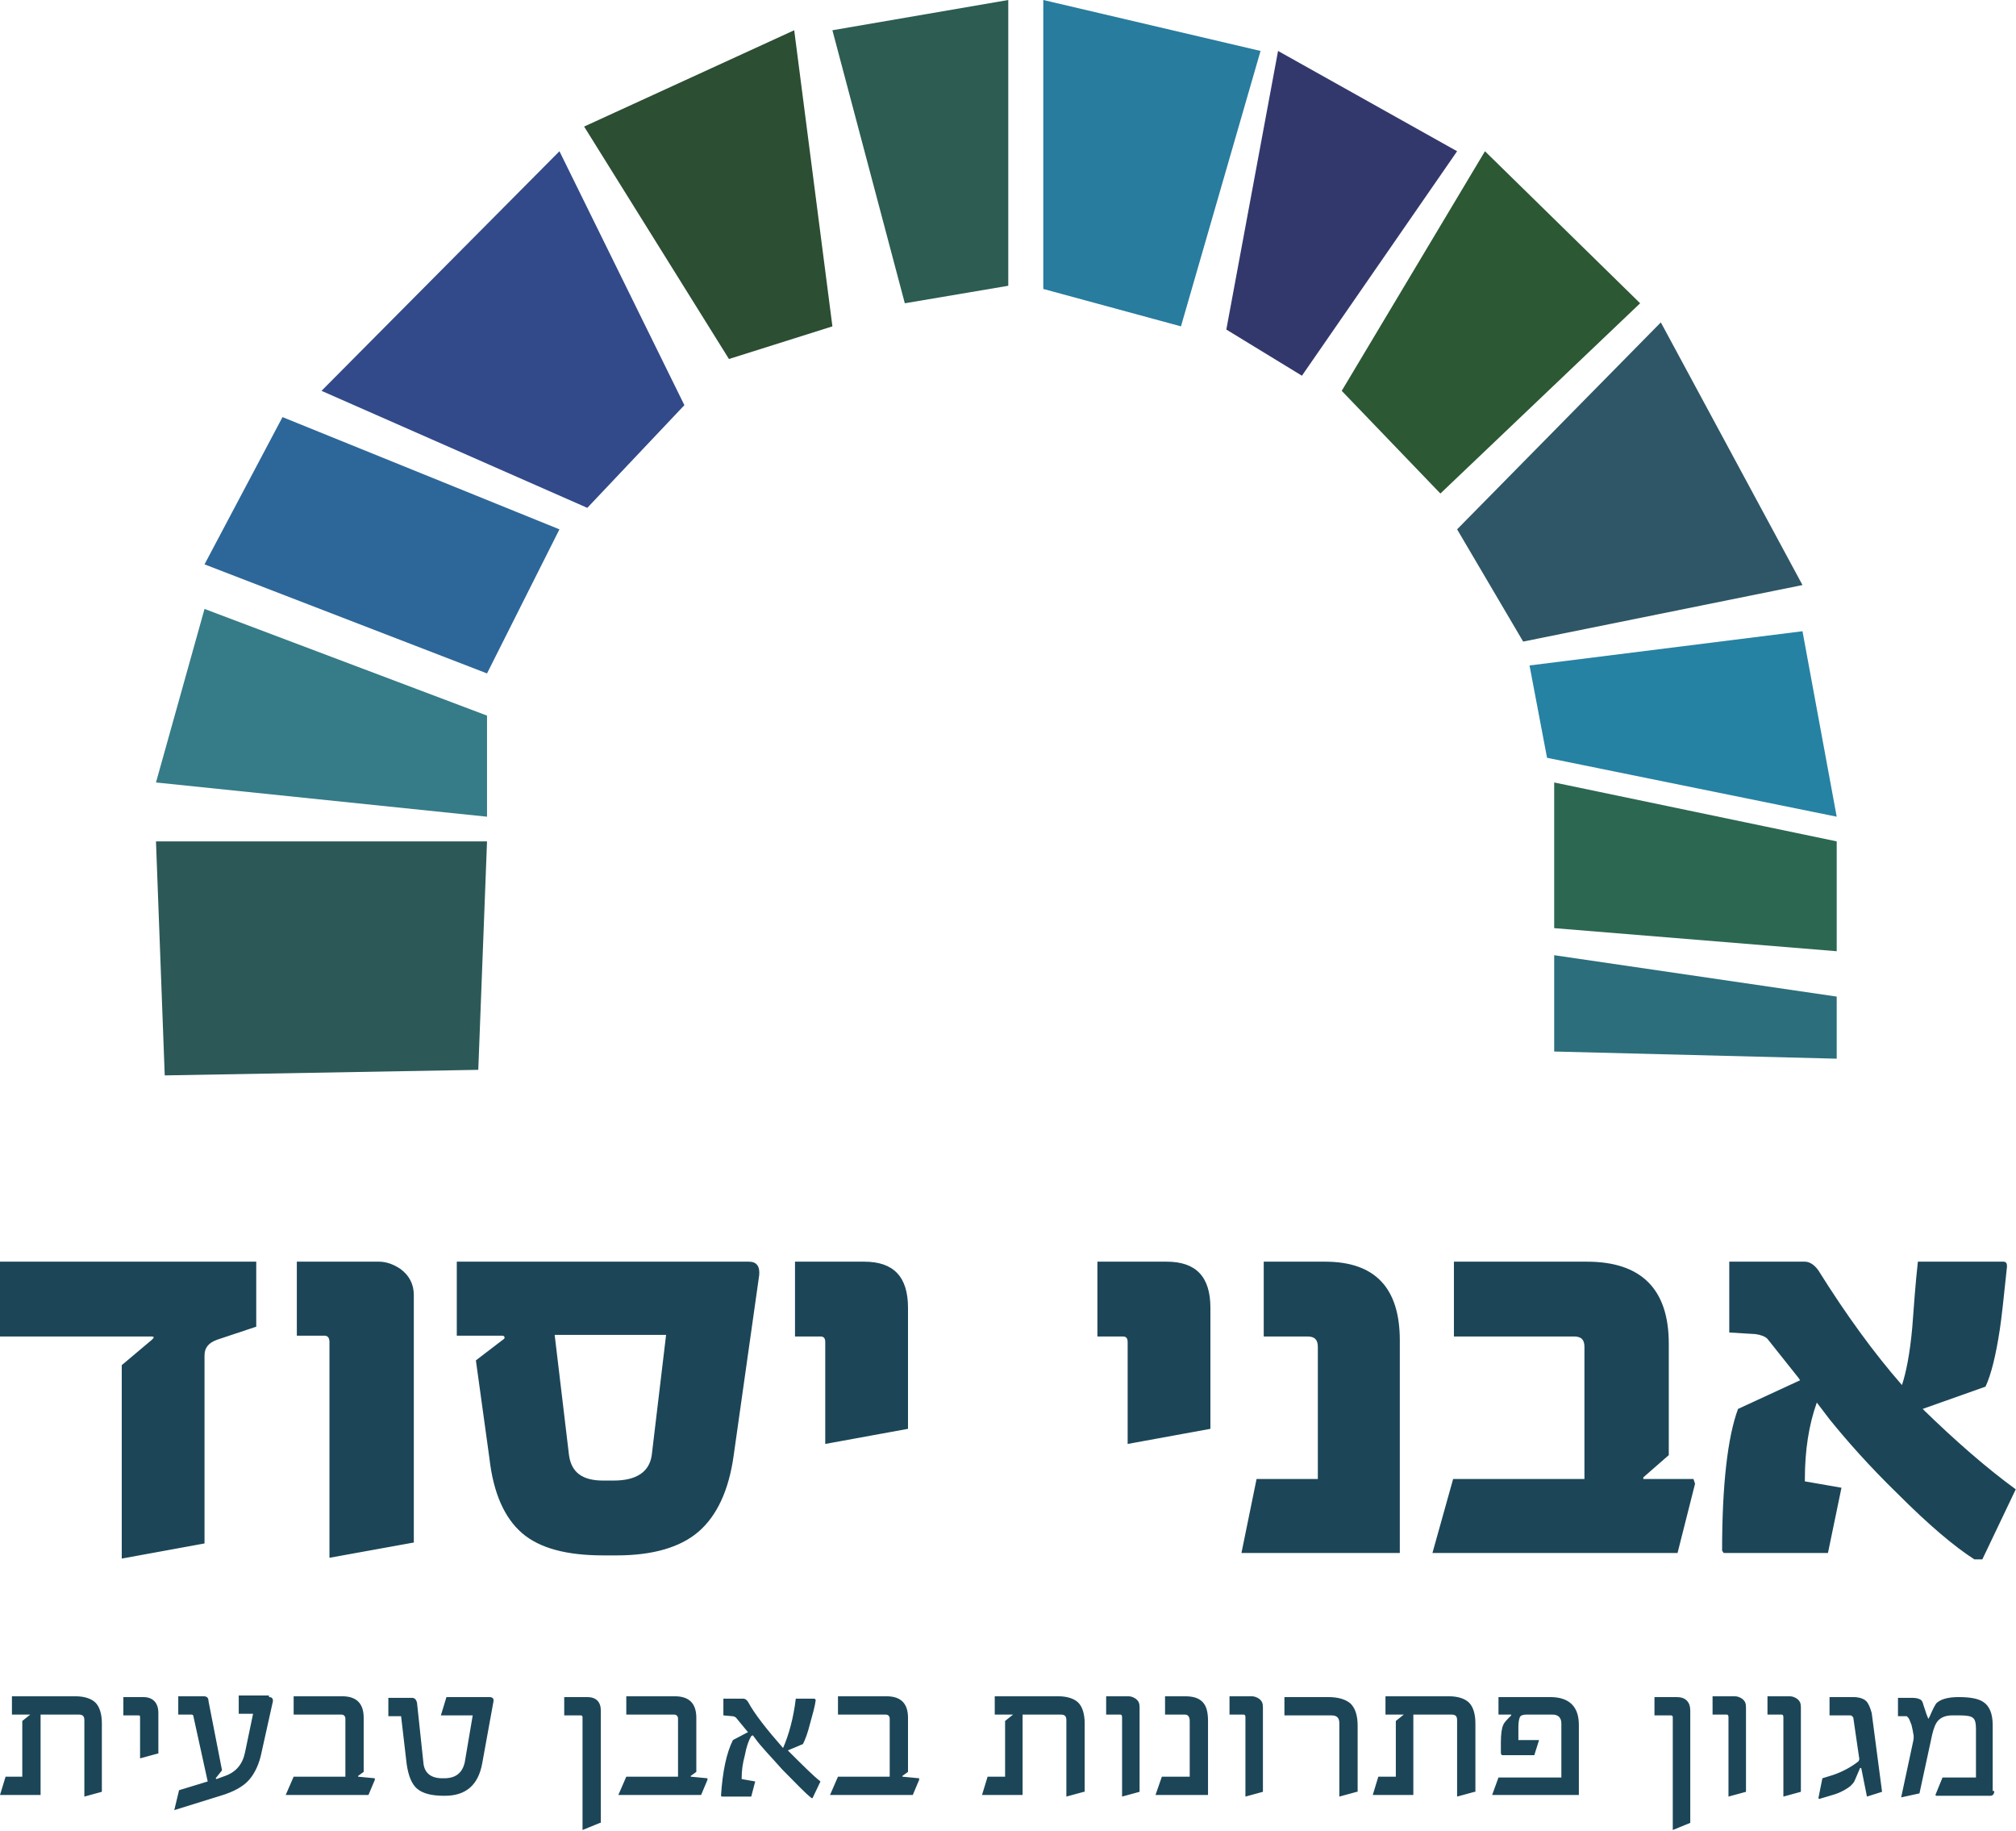
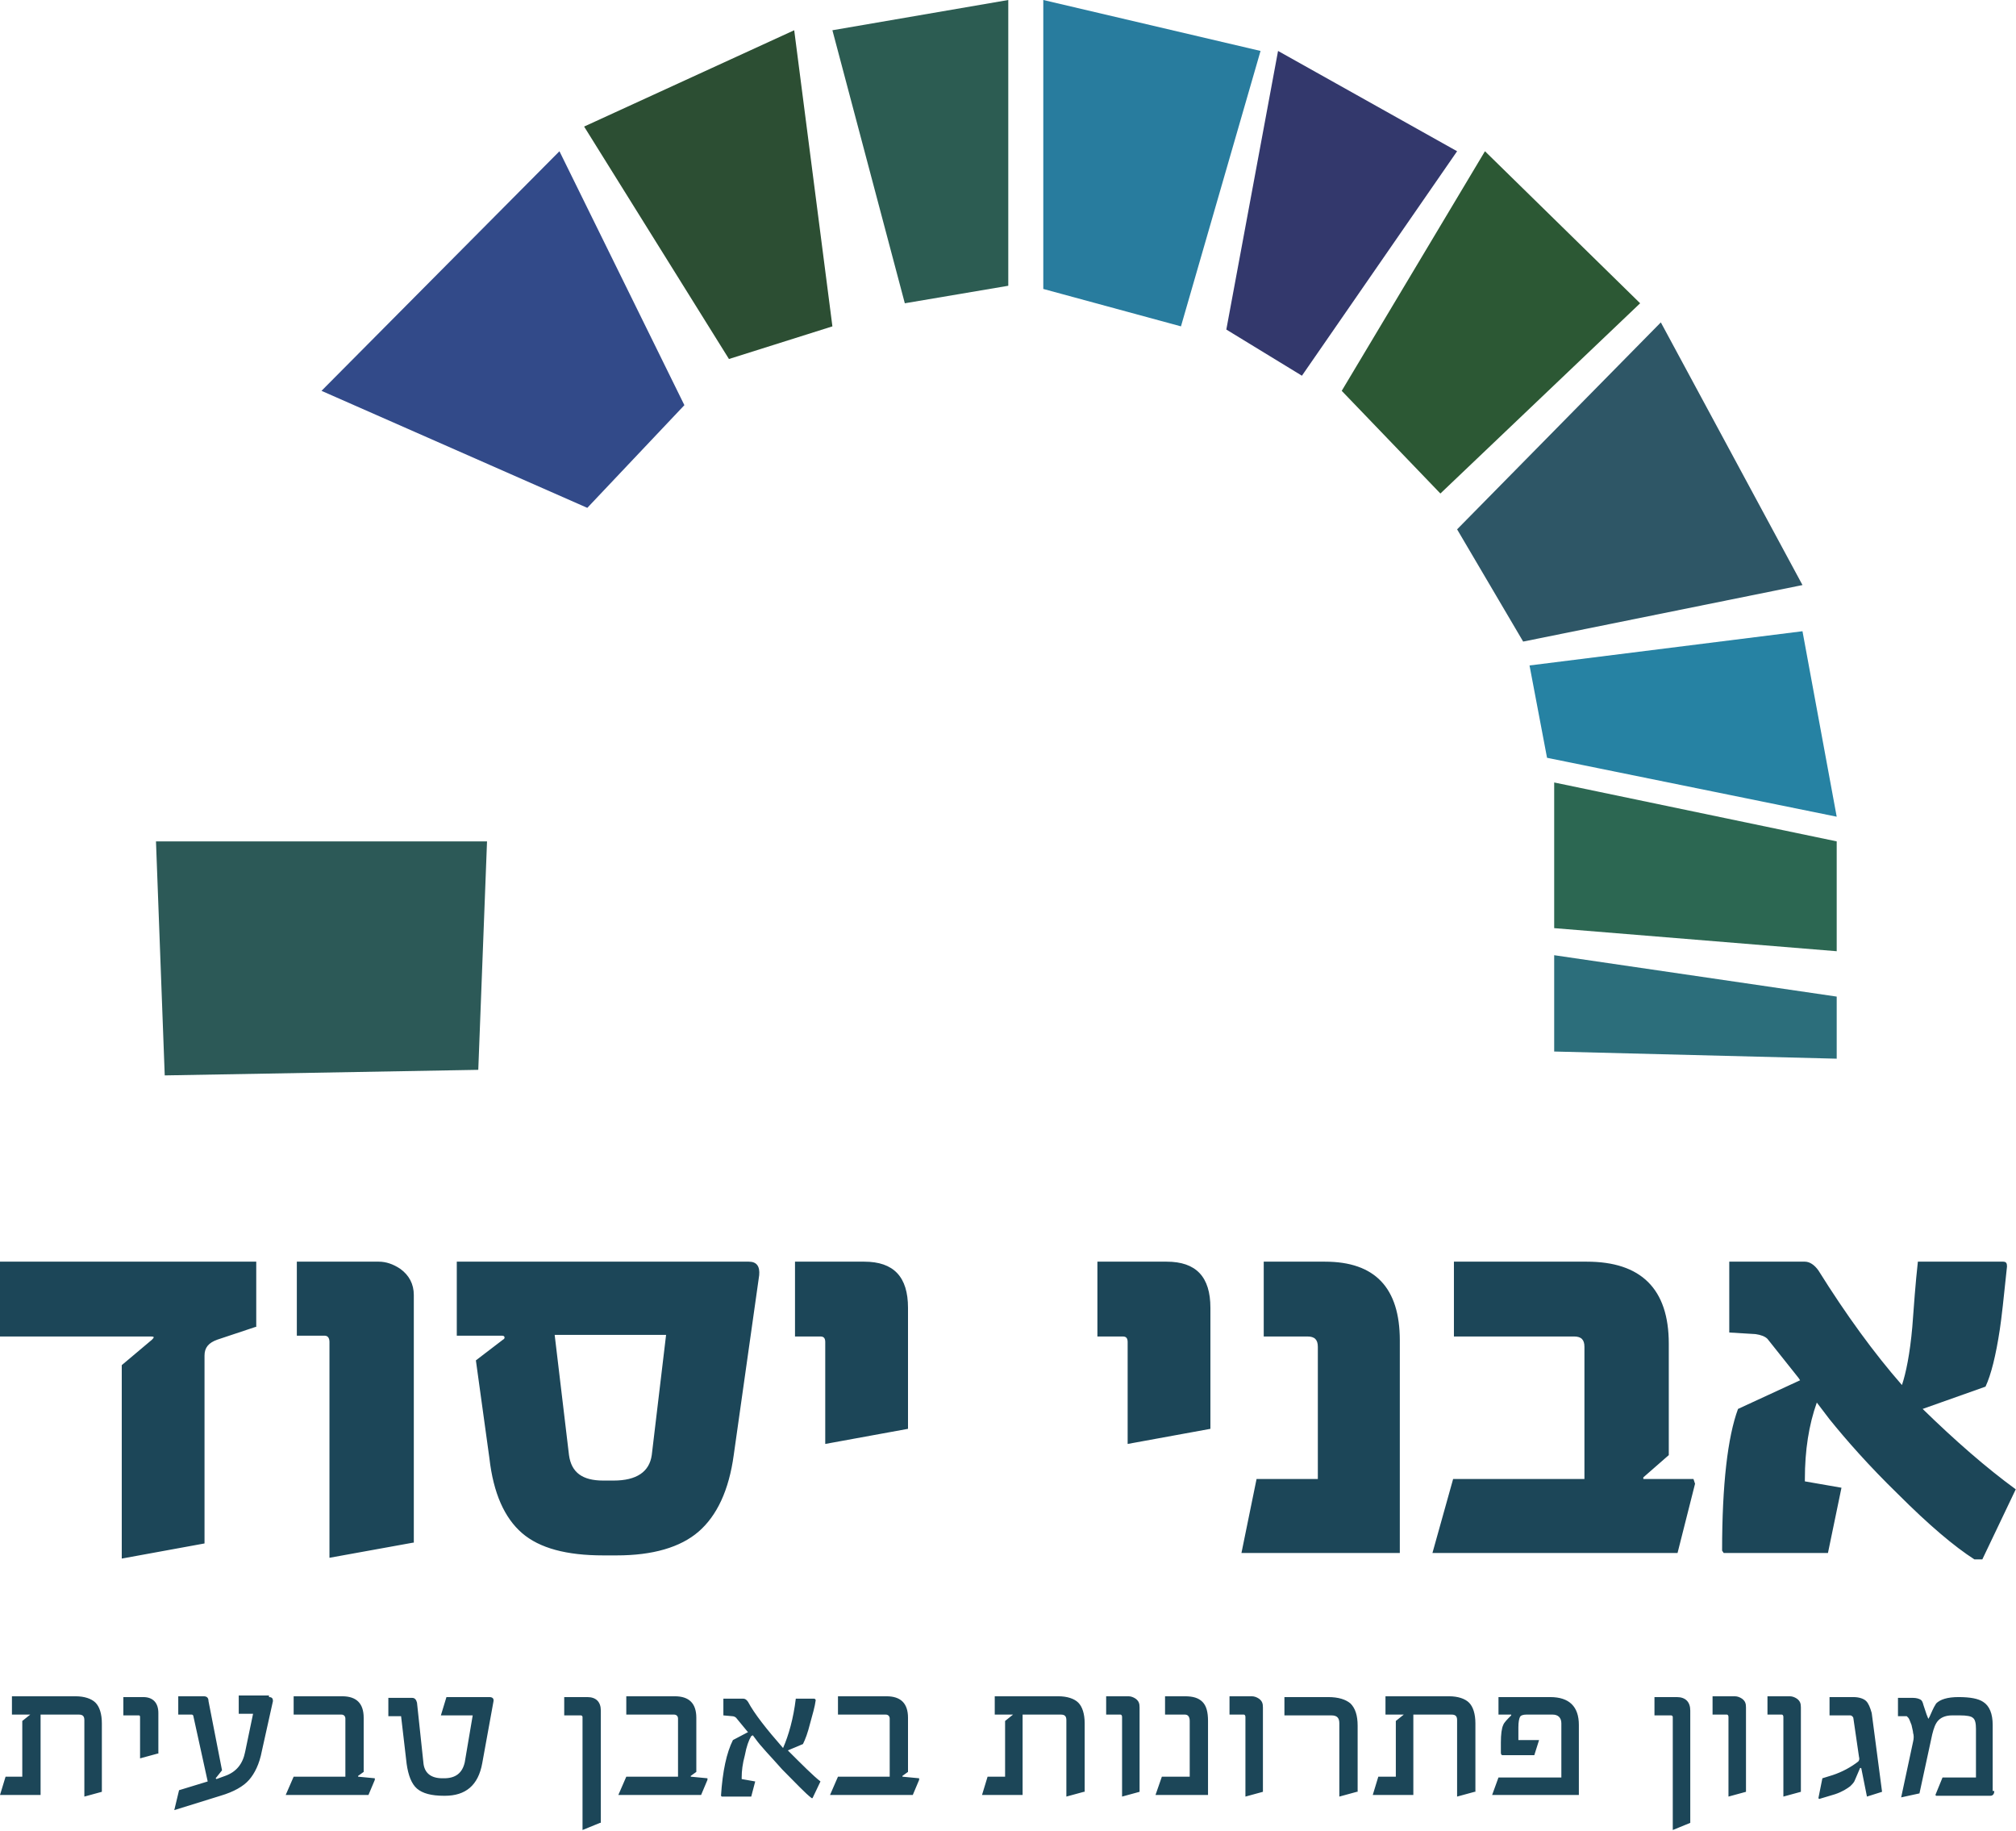
<svg xmlns="http://www.w3.org/2000/svg" width="1629" height="1479" viewBox="0 0 1629 1479" fill="none">
  <path d="M206.414 1071.94L175.548 1082.23C168.475 1084.8 165.26 1088.66 165.26 1095.09V1246.84L98.384 1259.06V1102.8L122.819 1082.23C124.748 1080.3 124.749 1079.65 122.176 1079.65H0V1019.21H207.057V1071.94H206.414ZM333.734 1246.2L266.216 1258.42V1084.15C266.216 1080.94 264.93 1079.01 262.358 1079.01H239.852V1019.21H306.084C311.871 1019.21 317.659 1021.14 323.446 1025C330.519 1030.14 334.377 1037.21 334.377 1046.22V1246.2H333.734ZM605.095 1019.21C611.525 1019.21 614.097 1023.07 613.454 1030.14L592.877 1175.47C589.019 1203.76 579.373 1224.34 564.583 1237.2C549.794 1250.06 527.288 1256.49 498.351 1256.49H487.419C457.84 1256.49 435.977 1250.7 421.83 1238.48C407.683 1226.26 398.681 1206.33 395.466 1178.04L384.534 1098.94L406.397 1082.23C407.683 1081.58 407.683 1080.94 407.683 1080.3C407.683 1079.65 407.04 1079.01 405.754 1079.01H369.101V1019.21H605.095ZM459.769 1175.47C461.698 1189.61 470.701 1196.04 487.419 1196.04H495.779C514.427 1196.04 524.715 1188.97 526.644 1175.47L538.219 1078.37H448.194L459.769 1175.47ZM733.701 1154.25L666.826 1166.46V1084.15C666.826 1080.94 665.54 1079.65 662.968 1079.65H642.391V1019.21H698.334C722.127 1019.21 733.701 1031.43 733.701 1056.5V1154.25ZM978.054 1154.25L911.179 1166.46V1084.15C911.179 1080.94 909.893 1079.65 907.32 1079.65H886.743V1019.21H942.687C966.479 1019.21 978.054 1031.43 978.054 1056.5V1154.25ZM1131.74 1254.56H1003.13L1015.35 1194.76H1064.86V1088.01C1064.86 1082.23 1062.29 1079.65 1056.5 1079.65H1021.14V1019.21H1070.65C1111.16 1019.21 1131.1 1040.43 1131.1 1082.87V1254.56H1131.74ZM1369.66 1198.61L1355.51 1254.56H1157.46L1174.18 1194.76H1280.28V1088.01C1280.28 1082.23 1277.71 1079.65 1271.92 1079.65H1174.82V1019.21H1282.21C1325.94 1019.21 1348.44 1041.07 1348.44 1085.44V1175.47L1327.86 1193.47V1194.76H1368.38L1369.66 1198.61ZM1553.57 1138.17C1579.93 1163.89 1605.01 1185.75 1628.8 1203.12L1601.8 1259.7H1595.37C1579.29 1249.41 1558.71 1232.05 1533.64 1206.97C1509.84 1183.82 1491.84 1163.25 1478.33 1146.53L1468.05 1133.02C1461.62 1151.03 1458.4 1171.61 1458.4 1194.76V1196.69L1487.98 1201.83L1477.05 1254.56H1453.9H1392.81L1391.52 1252.63C1391.52 1199.26 1396.03 1160.68 1404.39 1138.17L1454.54 1115.02L1453.26 1113.09L1428.18 1081.58C1426.25 1079.65 1423.03 1078.37 1418.53 1077.72L1397.31 1076.44V1019.21H1458.4C1462.26 1019.21 1466.12 1021.78 1469.33 1026.28C1491.84 1062.29 1514.34 1093.16 1536.85 1118.88C1540.07 1109.23 1543.28 1093.8 1545.21 1071.94C1546.5 1054.57 1547.78 1036.57 1549.71 1019.21H1618.52C1621.09 1019.21 1621.73 1020.49 1621.73 1023.07C1619.16 1048.14 1617.23 1065.51 1615.94 1073.87C1612.73 1095.09 1608.87 1110.52 1604.37 1120.16L1553.57 1138.17Z" fill="#1C4658" />
  <path d="M82.308 1447.47L68.162 1451.33V1389.6C68.162 1386.38 66.876 1385.09 63.66 1385.09H32.795V1450.04H0L4.501 1435.25H18.005V1390.24L24.435 1385.09H9.646V1370.3H61.088C68.162 1370.3 73.949 1372.23 77.164 1375.45C80.379 1378.66 82.308 1384.45 82.308 1392.17V1447.47ZM127.321 1416.6L113.174 1420.46V1387.02C113.174 1385.74 112.531 1385.74 111.888 1385.74H99.67V1370.95H115.746C123.462 1370.95 127.964 1375.45 127.964 1383.81V1416.6H127.321ZM217.345 1370.95C219.917 1370.95 220.56 1372.23 220.56 1374.16L211.558 1414.67C209.629 1424.96 205.771 1432.68 201.269 1437.82C196.768 1442.97 189.052 1447.47 178.12 1450.68L140.824 1462.26L144.683 1446.18L167.832 1439.11L156.257 1386.38C156.257 1385.74 155.614 1385.09 154.971 1385.09H144.039V1370.3H164.617C167.189 1370.3 168.475 1371.59 168.475 1374.16L179.406 1430.11L174.262 1436.54L174.905 1437.18L181.978 1434.61C190.981 1431.39 196.125 1424.96 198.054 1415.32L204.485 1384.45H192.91V1369.66H217.345V1370.95ZM302.869 1437.82L297.725 1450.04H230.849L237.279 1435.25H279.077V1388.31C279.077 1386.38 277.79 1385.09 275.861 1385.09H237.279V1370.3H276.504C288.079 1370.3 293.866 1376.09 293.866 1387.67V1431.39L289.365 1434.61V1435.25L302.869 1436.54V1437.82ZM395.466 1370.95C398.038 1370.95 399.324 1372.23 398.681 1374.81L389.678 1424.32C386.463 1442.32 376.175 1450.68 359.456 1450.68H358.813C348.524 1450.68 341.451 1448.75 336.95 1444.9C332.448 1441.04 329.876 1433.96 328.59 1424.96L324.089 1386.38H313.8V1371.59H333.091C335.02 1371.59 336.307 1372.88 336.95 1375.45L342.094 1423.68C342.737 1432.04 347.881 1436.54 357.527 1436.54H358.813C368.458 1436.54 373.602 1432.04 375.532 1423.68L381.962 1385.74H356.241L360.742 1370.95H395.466ZM484.847 1472.55L470.701 1478.33V1387.02C470.701 1386.38 470.057 1385.74 469.414 1385.74H455.911V1370.95H474.559C481.632 1370.95 485.49 1374.81 485.49 1381.88V1472.55H484.847ZM571.657 1437.82L566.513 1450.04H499.637L506.067 1435.25H547.865V1388.31C547.865 1386.38 546.578 1385.09 544.649 1385.09H506.067V1370.3H545.292C556.867 1370.3 562.654 1376.09 562.654 1387.67V1431.39L558.153 1434.61V1435.25L571.657 1436.54V1437.82ZM636.603 1414.03C648.178 1425.61 657.18 1434.61 662.968 1439.11L656.537 1452.61H655.894C650.75 1448.75 643.034 1440.39 632.102 1429.46C622.456 1418.53 614.74 1410.82 610.239 1404.38L608.31 1401.81L607.024 1402.46C605.095 1405.67 603.165 1410.82 601.879 1417.89C599.95 1424.96 599.307 1430.75 599.307 1435.89V1437.18L610.239 1439.11L607.024 1451.33H598.664H583.231L582.588 1450.68C583.874 1430.75 587.09 1415.96 592.234 1405.67L604.451 1399.24L603.808 1398.6L594.806 1387.67C594.163 1387.02 592.877 1386.38 591.591 1386.38L584.517 1385.74V1372.23H600.593C601.879 1372.23 603.165 1372.88 604.451 1374.81C609.596 1384.45 619.241 1396.67 632.745 1412.1C637.246 1401.81 641.104 1388.31 643.034 1372.23H657.823C658.466 1372.23 659.109 1372.88 659.109 1373.52C658.466 1378.66 656.537 1385.09 654.608 1392.17C652.679 1399.88 650.75 1405.03 648.821 1408.89L636.603 1414.03ZM742.704 1437.82L737.559 1450.04H670.684L677.114 1435.25H718.911V1388.31C718.911 1386.38 717.625 1385.09 715.696 1385.09H677.114V1370.3H716.339C727.914 1370.3 733.701 1376.09 733.701 1387.67V1431.39L729.2 1434.61V1435.25L742.704 1436.54V1437.82ZM875.812 1447.47L861.665 1451.33V1389.6C861.665 1386.38 860.379 1385.09 857.164 1385.09H826.298V1450.04H793.503L798.005 1435.25H812.151V1390.24L818.582 1385.09H803.792V1370.3H855.235C862.308 1370.3 868.095 1372.23 871.31 1375.45C874.526 1378.66 876.455 1384.45 876.455 1392.17V1447.47H875.812ZM920.824 1447.47L906.677 1451.33V1387.02C906.677 1385.74 906.034 1385.09 905.391 1385.09H893.817V1370.3H911.822C913.751 1370.3 915.68 1370.95 917.609 1372.23C920.181 1374.16 920.824 1376.09 920.824 1379.31V1447.47ZM975.482 1450.04H933.685L938.829 1435.25H961.335V1390.24C961.335 1387.02 960.049 1385.09 957.477 1385.09H941.401V1370.3H957.477C963.907 1370.3 968.409 1371.59 971.624 1374.81C974.839 1378.02 976.125 1383.16 976.125 1390.24V1450.04H975.482ZM1020.49 1447.47L1006.35 1451.33V1387.02C1006.35 1385.74 1005.7 1385.09 1005.06 1385.09H993.487V1370.3H1011.49C1013.42 1370.3 1015.35 1370.95 1017.28 1372.23C1019.85 1374.16 1020.49 1376.09 1020.49 1379.31V1447.47ZM1096.37 1447.47L1082.23 1451.33V1392.17C1082.23 1387.67 1080.3 1385.74 1075.8 1385.74H1037.86V1370.95H1073.22C1081.58 1370.95 1087.37 1372.88 1091.23 1376.09C1095.09 1379.95 1097.02 1385.74 1097.02 1394.1V1447.47H1096.37ZM1191.54 1447.47L1177.39 1451.33V1389.6C1177.39 1386.38 1176.11 1385.09 1172.89 1385.09H1142.03V1450.04H1109.23L1113.73 1435.25H1127.88V1390.24L1134.31 1385.09H1119.52V1370.3H1170.96C1178.04 1370.3 1183.82 1372.23 1187.04 1375.45C1190.26 1378.66 1192.18 1384.45 1192.18 1392.17V1447.47H1191.54ZM1275.78 1450.04H1205.69L1210.83 1435.89H1261.63V1392.17C1261.63 1387.67 1259.06 1385.09 1254.56 1385.09H1233.34C1230.77 1385.09 1228.84 1385.74 1228.19 1387.02C1227.55 1388.31 1226.91 1390.88 1226.91 1395.38V1405.67H1243.63L1239.77 1417.89H1214.05C1213.4 1417.89 1212.76 1417.25 1212.76 1415.96V1407.6C1212.76 1401.17 1213.4 1396.03 1214.69 1393.45C1215.33 1391.52 1217.91 1388.95 1221.12 1385.74V1385.09H1210.83V1370.95H1252.63C1268.06 1370.95 1275.78 1378.66 1275.78 1393.45V1450.04ZM1365.8 1472.55L1351.66 1478.33V1387.02C1351.66 1386.38 1351.01 1385.74 1350.37 1385.74H1336.87V1370.95H1354.87C1361.94 1370.95 1365.8 1374.81 1365.8 1381.88V1472.55ZM1410.82 1447.47L1396.67 1451.33V1387.02C1396.67 1385.74 1396.03 1385.09 1395.38 1385.09H1383.81V1370.3H1401.81C1403.74 1370.3 1405.67 1370.95 1407.6 1372.23C1410.17 1374.16 1410.82 1376.09 1410.82 1379.31V1447.47ZM1455.18 1447.47L1441.04 1451.33V1387.02C1441.04 1385.74 1440.4 1385.09 1439.75 1385.09H1428.18V1370.3H1446.18C1448.11 1370.3 1450.04 1370.95 1451.97 1372.23C1454.54 1374.16 1455.18 1376.09 1455.18 1379.31V1447.47ZM1520.77 1447.47L1508.56 1451.33L1504.06 1428.82C1504.06 1428.18 1503.41 1428.18 1503.41 1428.18C1502.77 1428.18 1502.77 1428.82 1502.77 1428.82L1498.91 1437.82C1498.27 1439.75 1496.98 1441.04 1495.05 1442.97C1492.48 1444.9 1488.62 1447.47 1482.84 1449.4L1469.97 1453.26L1469.33 1452.61L1472.55 1436.54L1480.91 1433.96C1488.62 1431.39 1495.7 1427.53 1501.48 1423.03C1502.13 1422.39 1502.77 1421.1 1502.13 1419.17L1497.63 1388.31C1497.63 1387.02 1496.34 1385.74 1495.05 1385.74H1478.33V1370.95H1497.63C1502.13 1370.95 1505.98 1372.23 1507.91 1374.16C1509.84 1376.09 1511.13 1379.31 1512.41 1383.81L1520.77 1447.47ZM1611.44 1446.83C1611.44 1449.4 1610.16 1450.68 1608.23 1450.68H1564.5L1563.86 1450.04L1569.64 1435.89H1596.65V1396.67C1596.65 1392.17 1596.01 1388.95 1594.08 1387.67C1592.79 1386.38 1588.94 1385.74 1583.79 1385.74H1577.36C1572.86 1385.74 1569 1387.02 1566.43 1389.6C1563.86 1392.17 1562.57 1396.03 1561.29 1401.17L1551 1448.75L1536.21 1451.97L1545.85 1406.96C1546.5 1404.38 1546.5 1401.81 1545.85 1399.88C1545.85 1398.6 1545.21 1396.67 1544.57 1393.45C1543.28 1390.24 1542.64 1388.31 1541.99 1387.67C1541.35 1387.02 1540.71 1386.38 1540.71 1386.38H1538.14H1533.63V1371.59H1545.85C1548.42 1371.59 1550.35 1372.23 1551.64 1372.88C1552.93 1373.52 1553.57 1374.81 1554.21 1377.38L1556.78 1385.09C1557.43 1386.38 1557.43 1387.02 1558.07 1388.31C1558.07 1388.31 1558.71 1388.31 1558.71 1387.67C1558.71 1387.02 1559.36 1387.02 1559.36 1386.38C1560.64 1383.81 1561.93 1379.95 1564.5 1376.09C1567.72 1372.88 1573.5 1370.95 1582.51 1370.95C1592.15 1370.95 1598.58 1372.23 1602.44 1374.81C1607.58 1378.02 1610.16 1384.45 1610.16 1393.45V1446.83H1611.44Z" fill="#1C4658" />
  <path d="M386.464 864.237L133.109 868.738L126.035 679.687H393.537L386.464 864.237Z" fill="#2C5957" />
-   <path d="M393.537 659.753V578.087L165.26 491.921L126.035 632.102L393.537 659.753Z" fill="#367B88" />
-   <path d="M393.535 544.006L165.258 455.91L228.275 336.949L452.051 427.617L393.535 544.006Z" fill="#2D6799" />
  <path d="M474.558 410.255L553.008 327.303L452.052 122.176L259.785 315.729L474.558 410.255Z" fill="#324A89" />
  <path d="M672.615 263.644L589.02 290.008L471.988 102.243L641.749 24.436L672.615 263.644Z" fill="#2C4E33" />
  <path d="M731.129 244.996L672.613 24.435L814.724 0V230.849L731.129 244.996Z" fill="#2C5C52" />
  <path d="M843.016 233.421V0L1018.56 41.154L954.26 263.644L843.016 233.421Z" fill="#287C9E" />
  <path d="M990.914 266.216L1032.71 41.154L1177.39 122.177L1052 303.512L990.914 266.216Z" fill="#33386C" />
  <path d="M1084.16 315.729L1199.9 122.176L1325.29 244.995L1163.89 398.68L1084.16 315.729Z" fill="#2C5834" />
  <path d="M1177.39 427.616L1230.77 518.284L1456.47 472.629L1342.01 260.428L1177.39 427.616Z" fill="#2E5666" />
  <path d="M1235.91 537.576L1456.47 509.926L1484.12 659.753L1250.06 612.168L1235.91 537.576Z" fill="#2682A3" />
  <path d="M1484.12 679.686L1255.84 632.102V749.777L1484.12 768.425V679.686Z" fill="#2C6752" />
  <path d="M1484.12 805.078L1255.84 771.641V849.448L1484.12 855.235V805.078Z" fill="#2C6E7B" />
</svg>